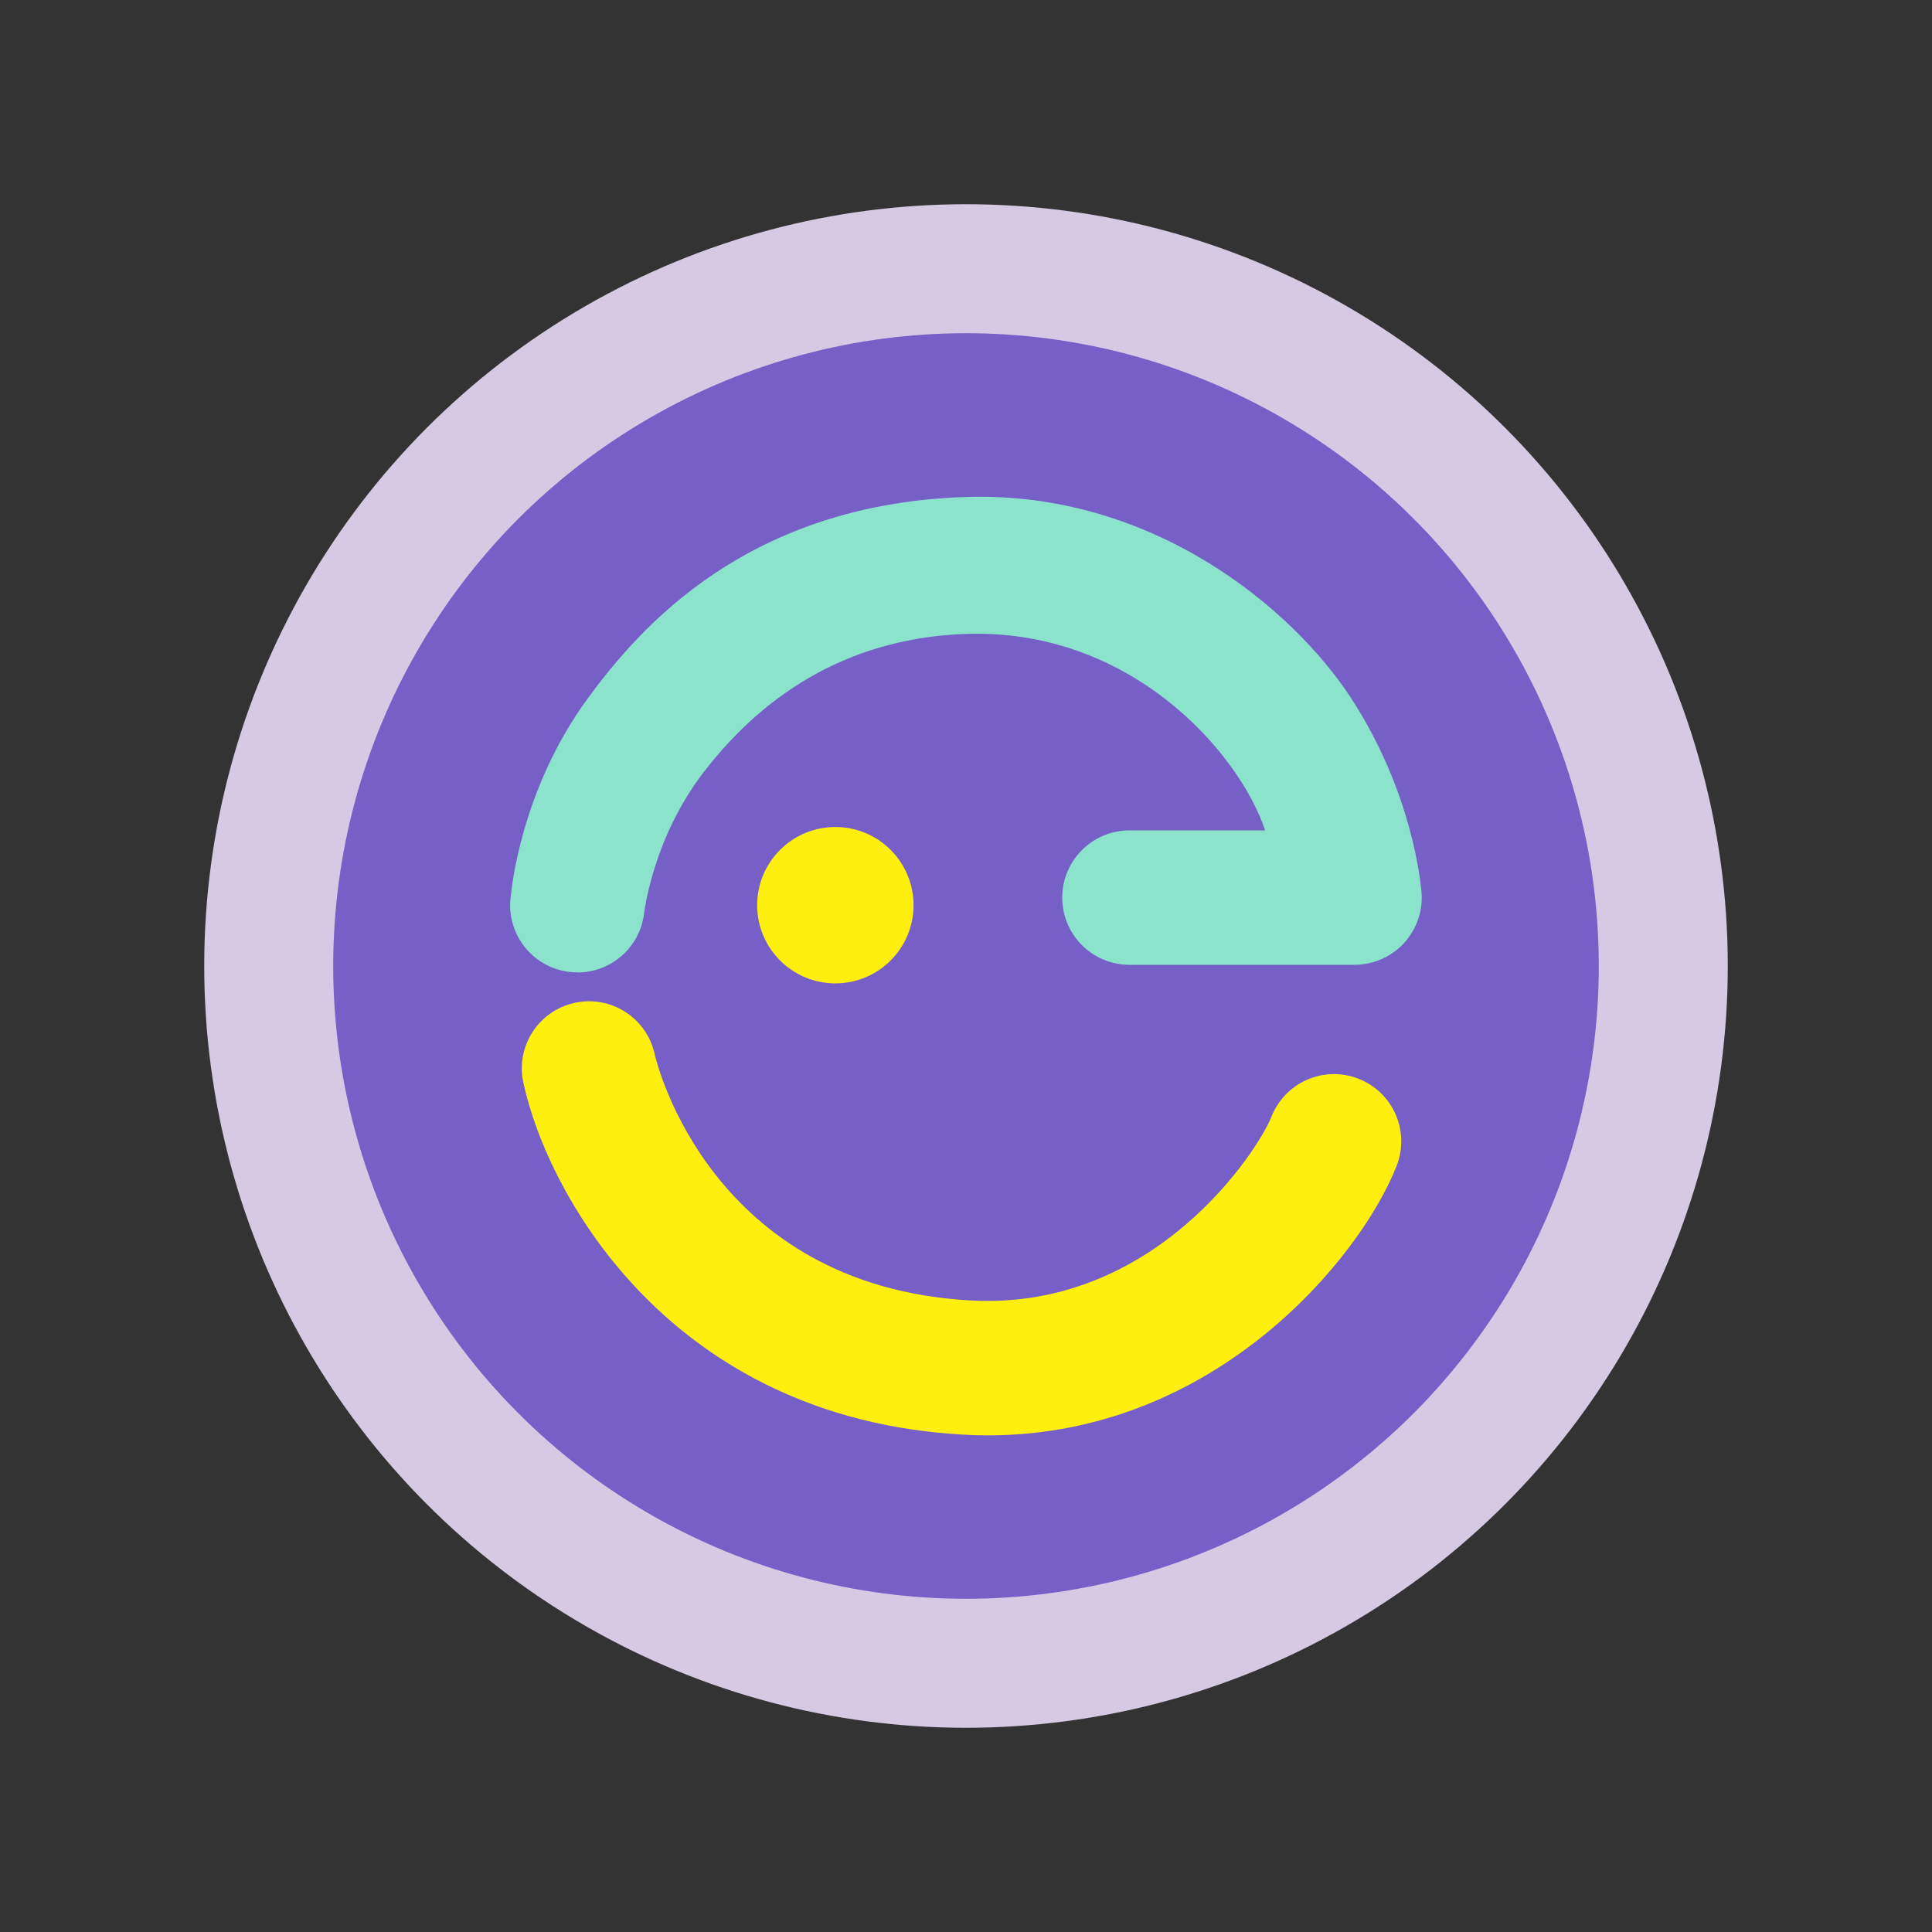
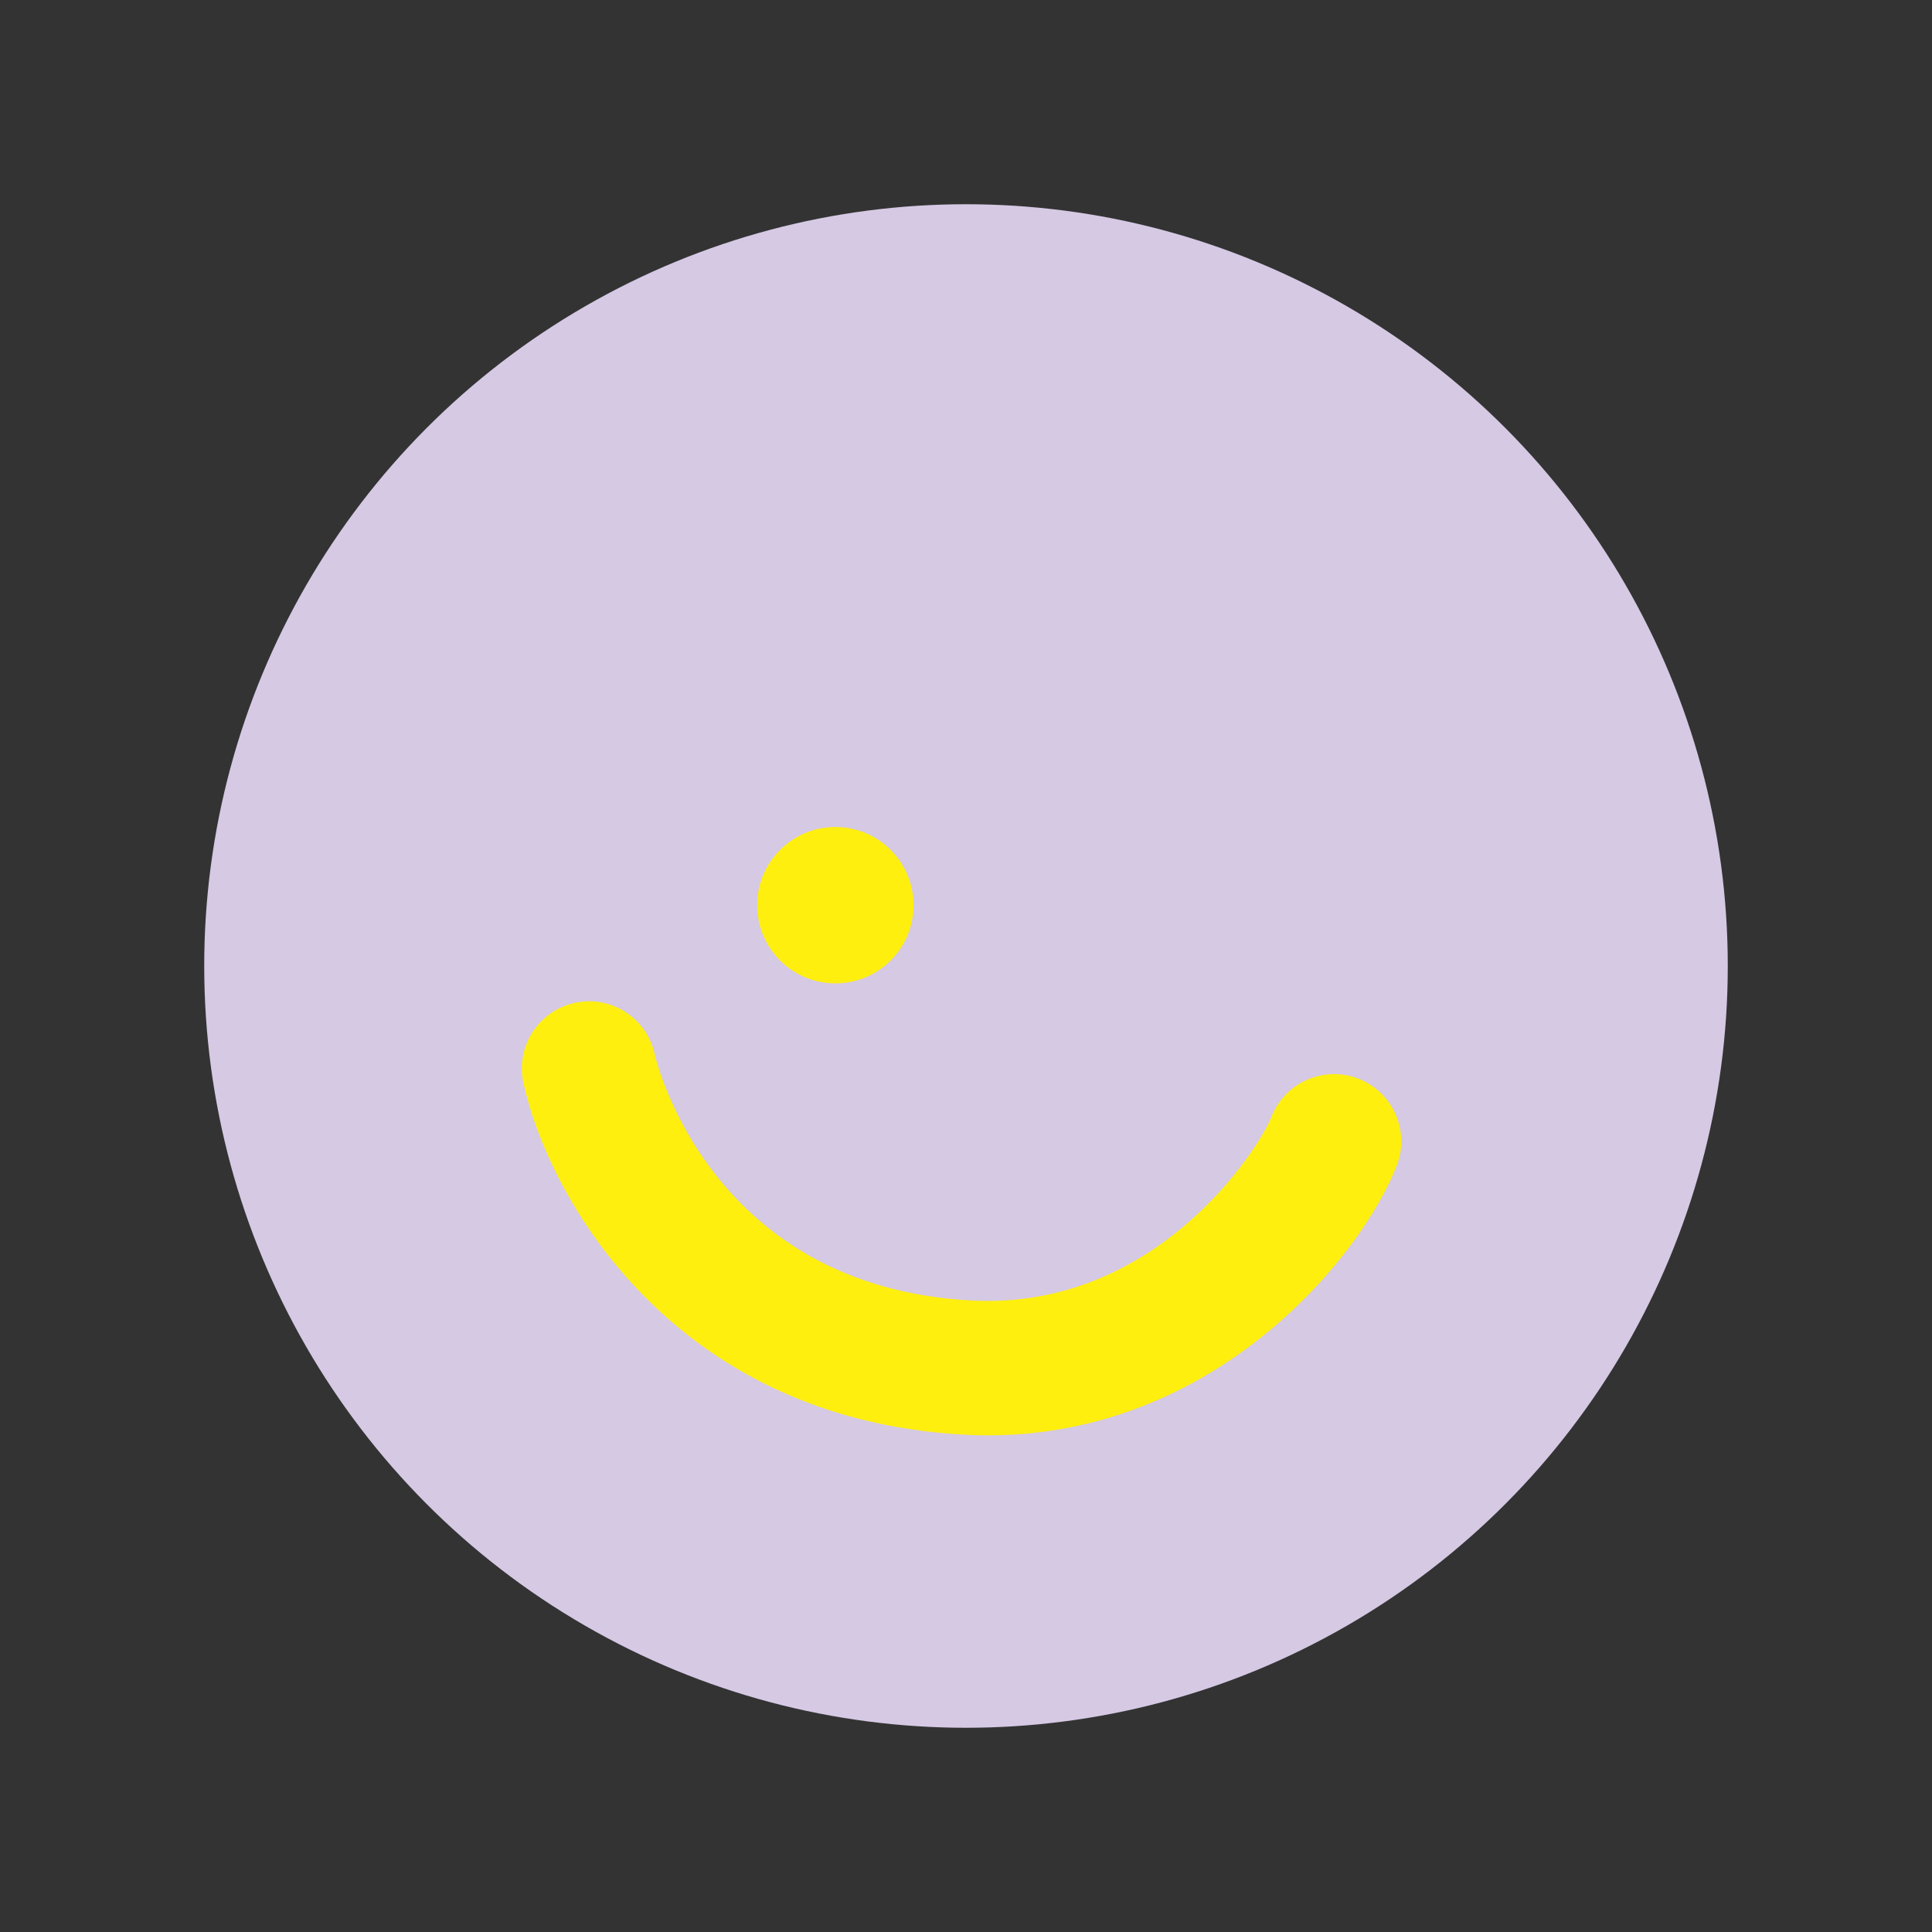
<svg xmlns="http://www.w3.org/2000/svg" id="Ebene_1" data-name="Ebene 1" viewBox="0 0 175.68 175.68">
  <rect x="0" y="0" width="175.68" height="175.68" fill="#333333" stroke="none" />
  <defs>
    <style>      .cls-1 {        fill: #d5c9e4;      }      .cls-2 {        fill: #ffef0f;      }      .cls-3 {        fill: #775fc8;      }      .cls-4 {        fill: #8ce3cc;      }    </style>
  </defs>
  <circle class="cls-1" cx="87.84" cy="87.84" r="69.27" />
-   <circle class="cls-3" cx="87.84" cy="87.84" r="57.54" />
  <g>
    <circle class="cls-2" cx="75.96" cy="82.31" r="7.11" />
-     <path class="cls-4" d="M52.51,88.42c-.29,0-.58-.02-.88-.06-3.34-.48-5.66-3.58-5.18-6.92.05-.37.84-9.53,7-17.94,4.73-6.44,14.46-17.68,34.42-18.31,0,0,0,0,0,0,16.87-.54,29.61,10.07,34.96,18.25,5.63,8.61,6.34,16.94,6.39,17.31.25,1.75-.27,3.53-1.43,4.87-1.16,1.34-2.85,2.11-4.62,2.11h-20.47c-3.38,0-6.11-2.74-6.11-6.11s2.74-6.11,6.11-6.11h12.34c-2.36-7.08-12.19-18.33-27.09-17.87-10.13.31-18.13,4.96-23.99,12.61-4.67,6.09-5.4,12.88-5.41,12.94-.44,3.05-3.05,5.24-6.04,5.24Z" />
    <path class="cls-2" d="M89.81,130.52c-.75,0-1.51-.02-2.28-.07-26.41-1.5-37.67-21.58-39.94-31.99-.72-3.3,1.37-6.55,4.67-7.27,3.3-.72,6.55,1.37,7.27,4.67.19.83,5.11,21.06,28.69,22.39,16.86.97,26.24-13.76,27.39-16.69,1.23-3.14,4.77-4.7,7.92-3.47,3.14,1.23,4.7,4.77,3.47,7.92-3.21,8.22-16.39,24.51-37.18,24.51Z" />
  </g>
</svg>